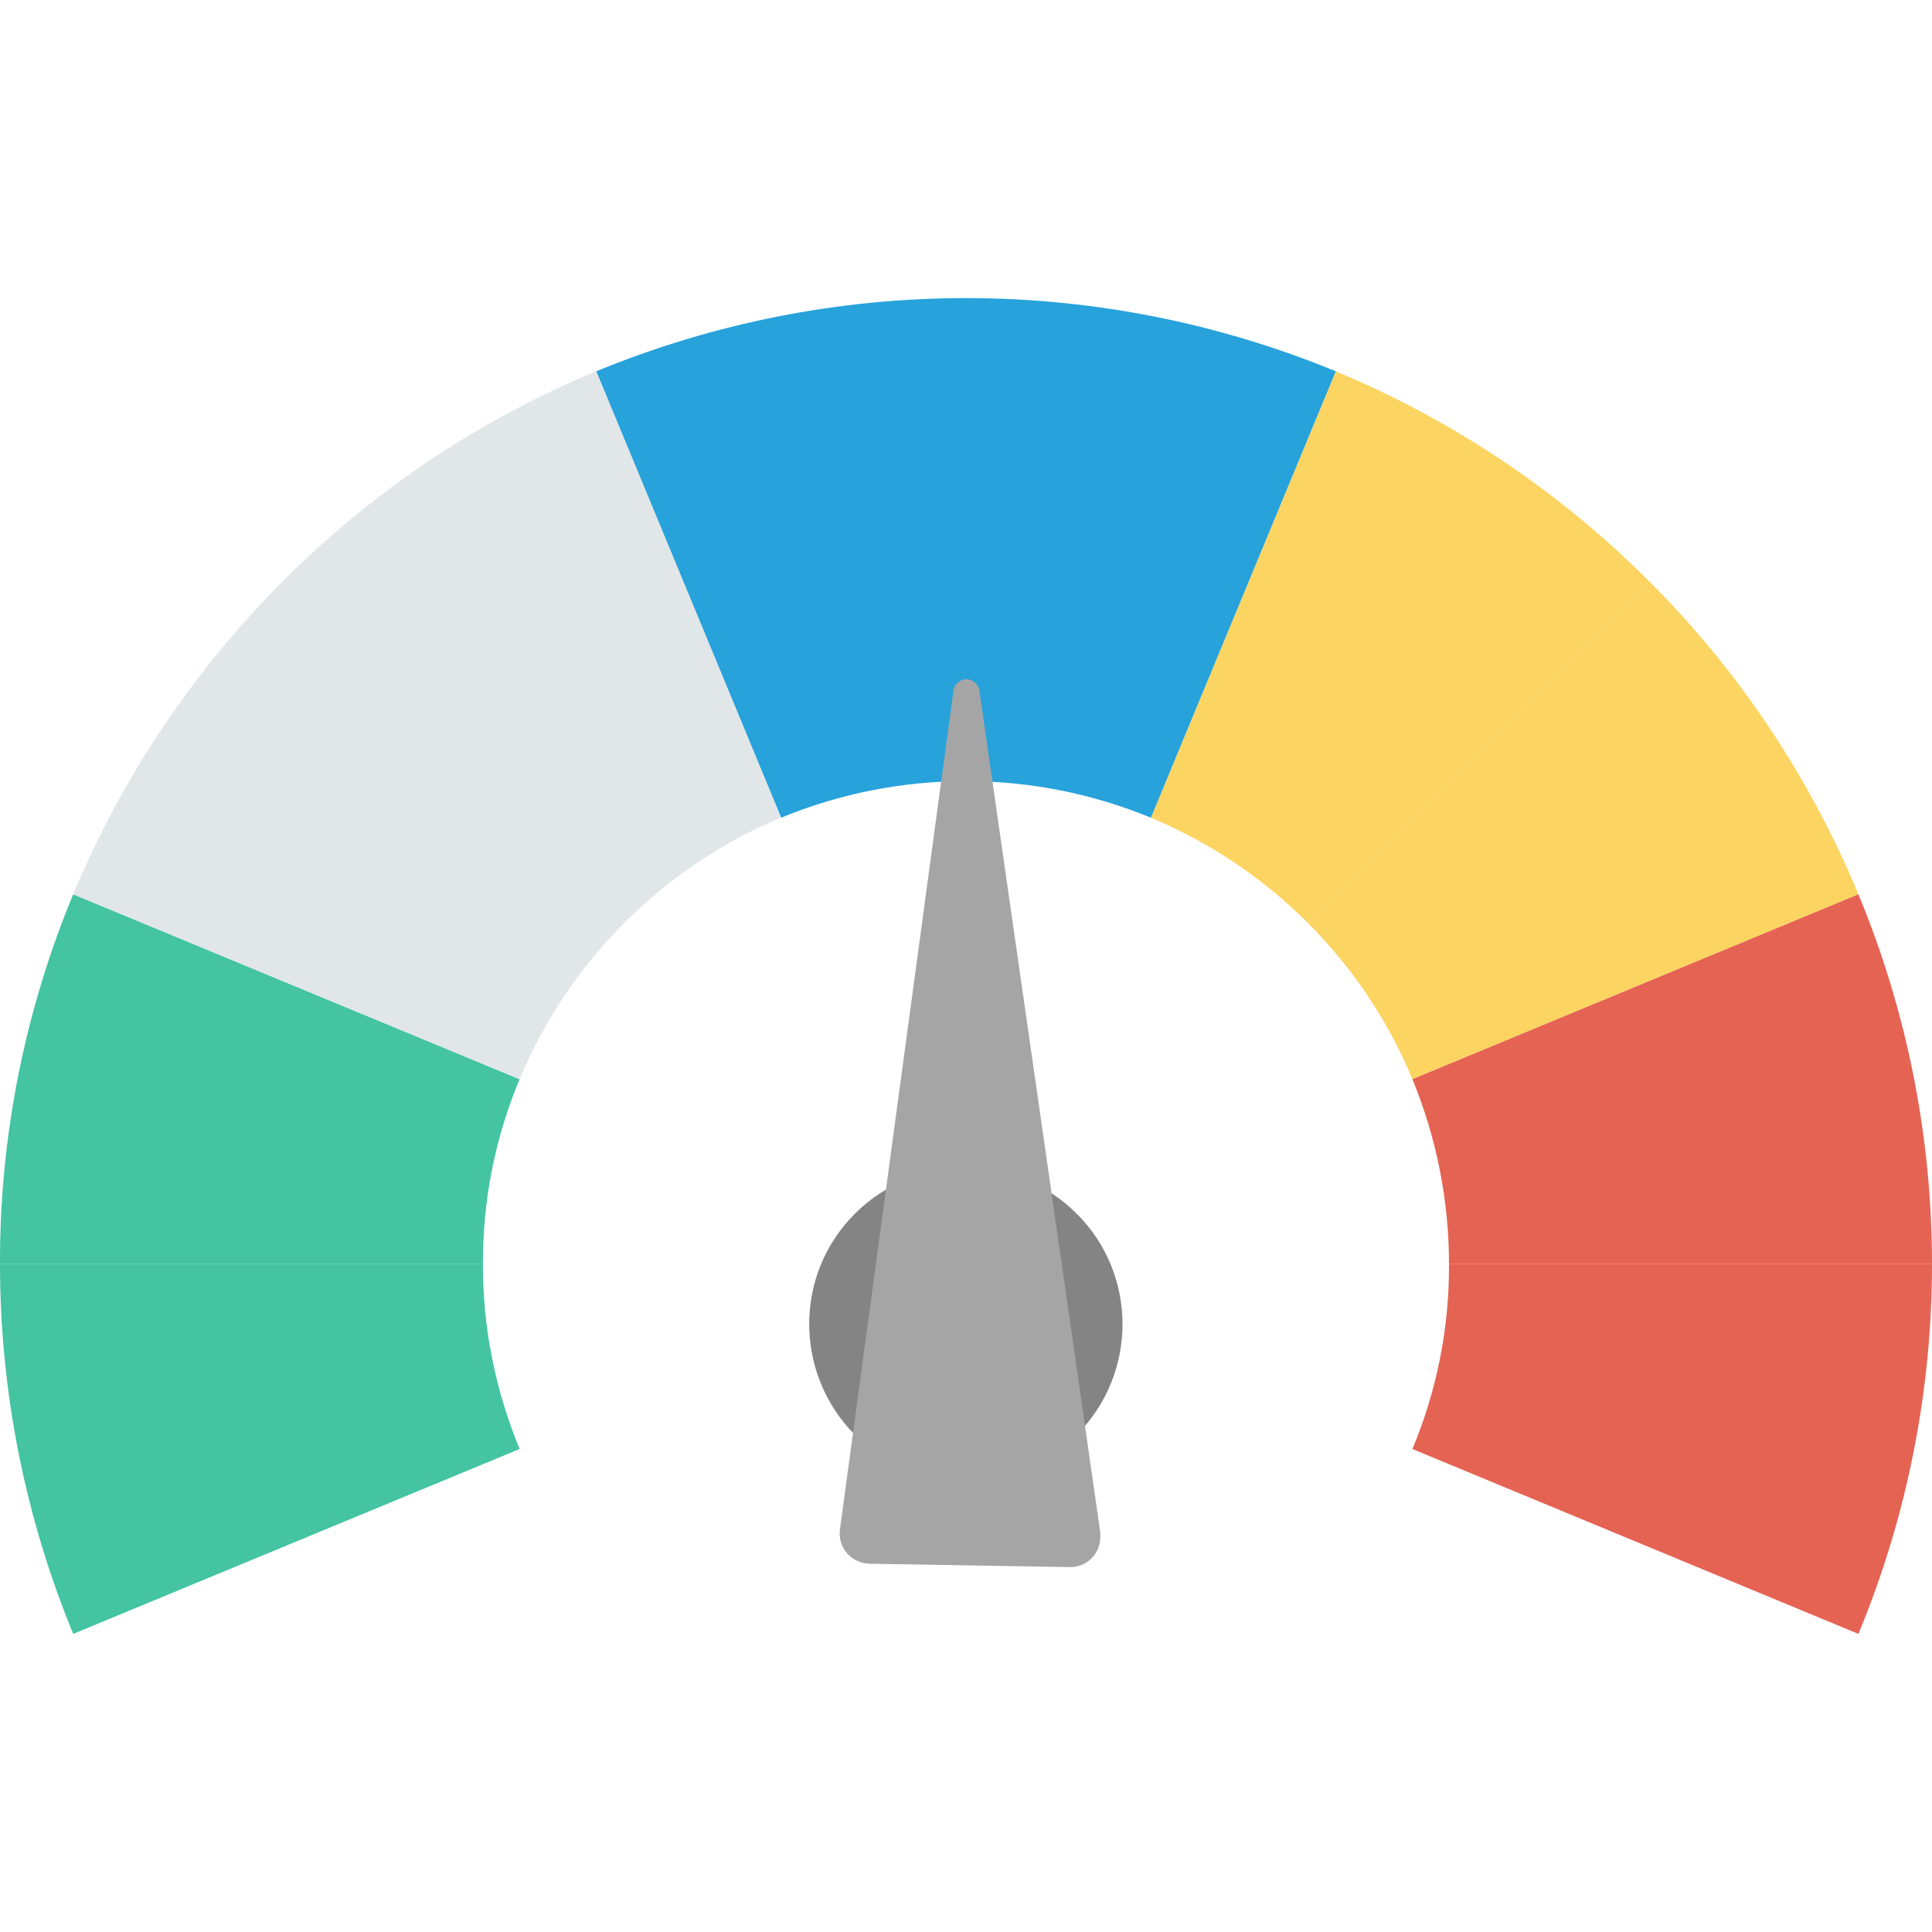
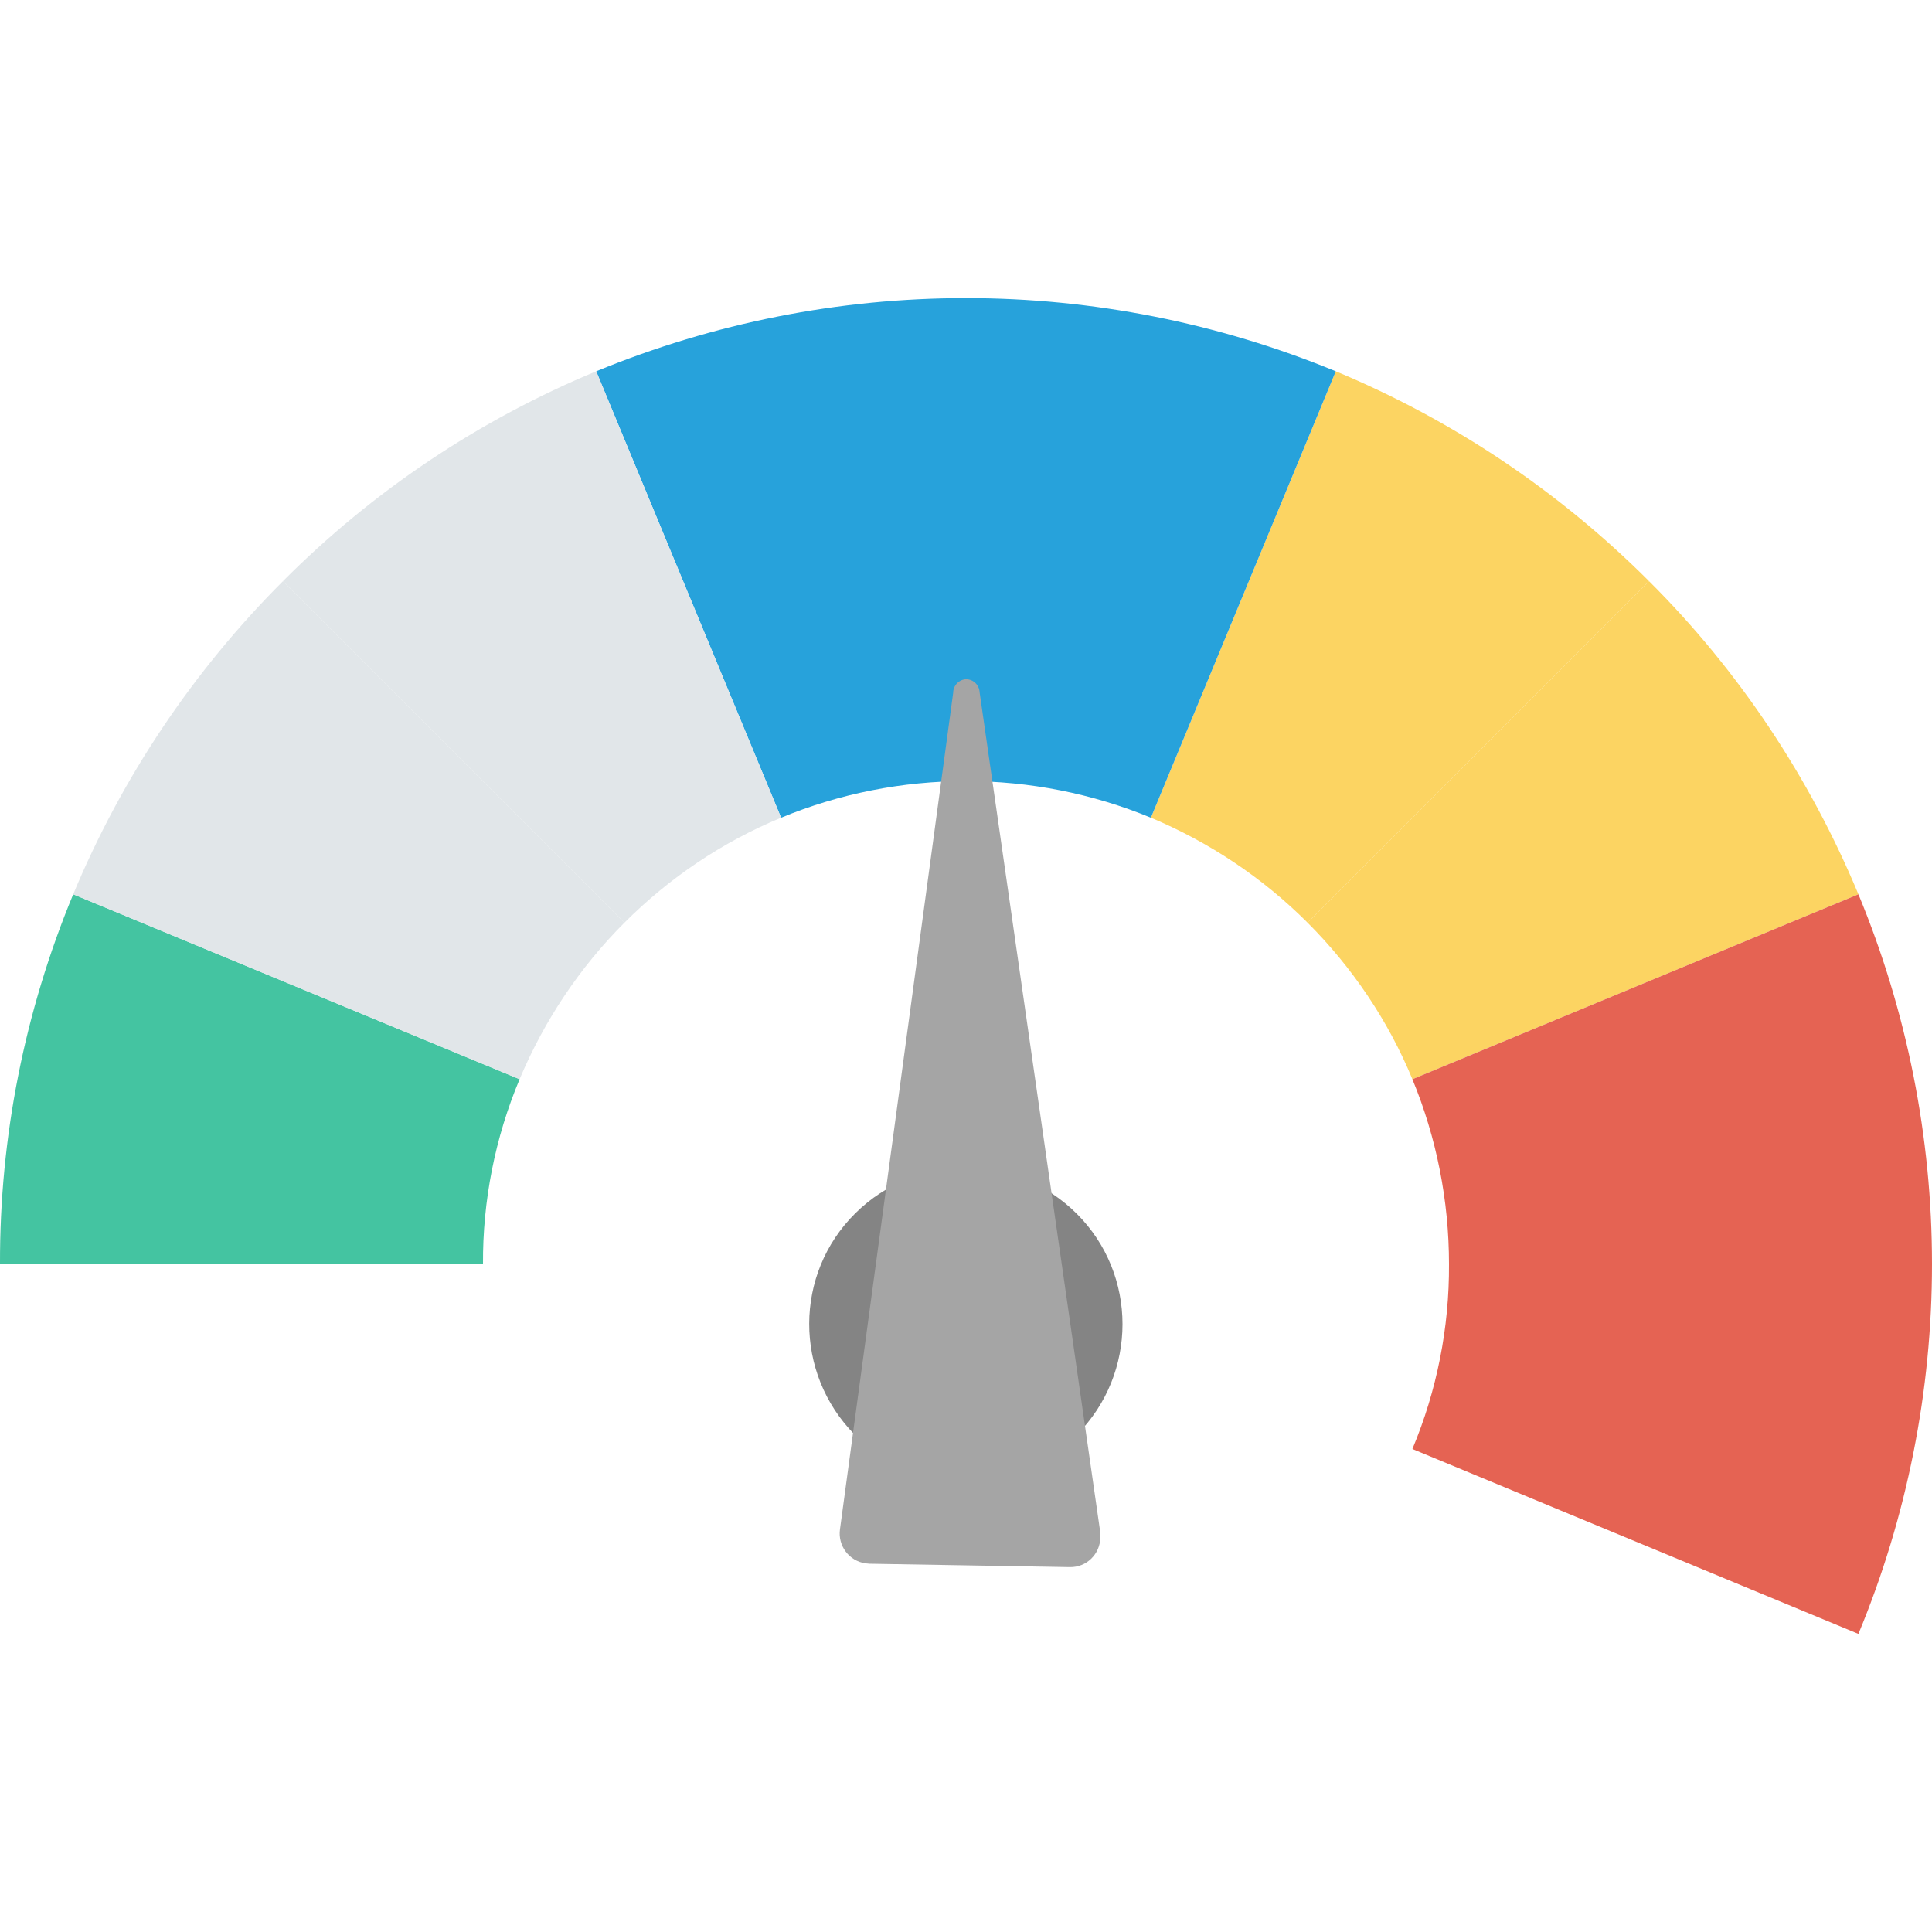
<svg xmlns="http://www.w3.org/2000/svg" version="1.1" id="Capa_1" x="0px" y="0px" viewBox="0 0 512 512" style="enable-background:new 0 0 512 512;" xml:space="preserve">
  <style type="text/css">
	.st0{fill:#FCD462;}
	.st1{fill:#E56353;}
	.st2{fill:#44C4A1;}
	.st3{fill:#27A2DB;}
	.st4{fill:#E1E6E9;}
	.st5{fill:#848484;}
	.st6{fill:#A5A5A5;}
</style>
  <path class="st0" d="M492.5,237l-118.2,49c-6.4-15.5-15.9-29.6-27.8-41.5L437,154C460.8,177.7,479.6,206,492.5,237L492.5,237z" />
  <path class="st1" d="M512,335H384c0-16.8-3.3-33.5-9.7-49l118.2-49C505.4,268.1,512,301.4,512,335L512,335z" />
  <path class="st1" d="M512,335c0,33.6-6.6,66.9-19.5,98l-118.2-49c6.5-15.5,9.8-32.2,9.7-49H512z" />
-   <path class="st2" d="M137.7,384L19.4,433C6.6,401.9,0,368.6,0,335h128C127.9,351.8,131.3,368.5,137.7,384z" />
  <path class="st0" d="M437,154l-90.5,90.5c-11.9-11.9-26-21.3-41.5-27.8l49-118.3C385,111.3,413.2,130.2,437,154L437,154z" />
  <path class="st3" d="M256,79v128c16.8,0,33.5,3.3,49,9.7l49-118.3C322.9,85.6,289.6,79,256,79L256,79z" />
  <path class="st3" d="M256,79v128c-16.8,0-33.5,3.3-49,9.7L158,98.4C189.1,85.6,222.3,79,256,79L256,79z" />
  <path class="st4" d="M207,216.7c-15.5,6.4-29.6,15.9-41.5,27.8L75,154c23.7-23.8,51.9-42.7,83-55.6L207,216.7z" />
  <path class="st2" d="M137.7,286c-6.5,15.5-9.8,32.2-9.7,49H0c-0.1-33.6,6.5-66.9,19.4-98L137.7,286z" />
  <path class="st4" d="M165.5,244.5c-11.9,11.9-21.3,26-27.8,41.5L19.4,237c12.9-31,31.8-59.2,55.6-83L165.5,244.5z" />
  <path class="st5" d="M285.4,321.7c-16.2-16.2-42.4-16.3-58.7-0.2s-16.3,42.4-0.2,58.7c16.2,16.2,42.4,16.3,58.7,0.2  c0.1-0.1,0.1-0.1,0.2-0.2C301.5,364,301.5,337.8,285.4,321.7z" />
  <path class="st6" d="M291.6,406.2l-32-222.8c-0.1-1.9-1.7-3.4-3.6-3.4c-1.9,0.1-3.4,1.7-3.4,3.6l-30,221.7c-0.6,4.3,2.4,8.4,6.8,9  c0.3,0,0.7,0.1,1,0.1l53.1,0.9c4.4,0.1,8-3.4,8.1-7.8C291.6,407.1,291.6,406.6,291.6,406.2L291.6,406.2z" />
</svg>